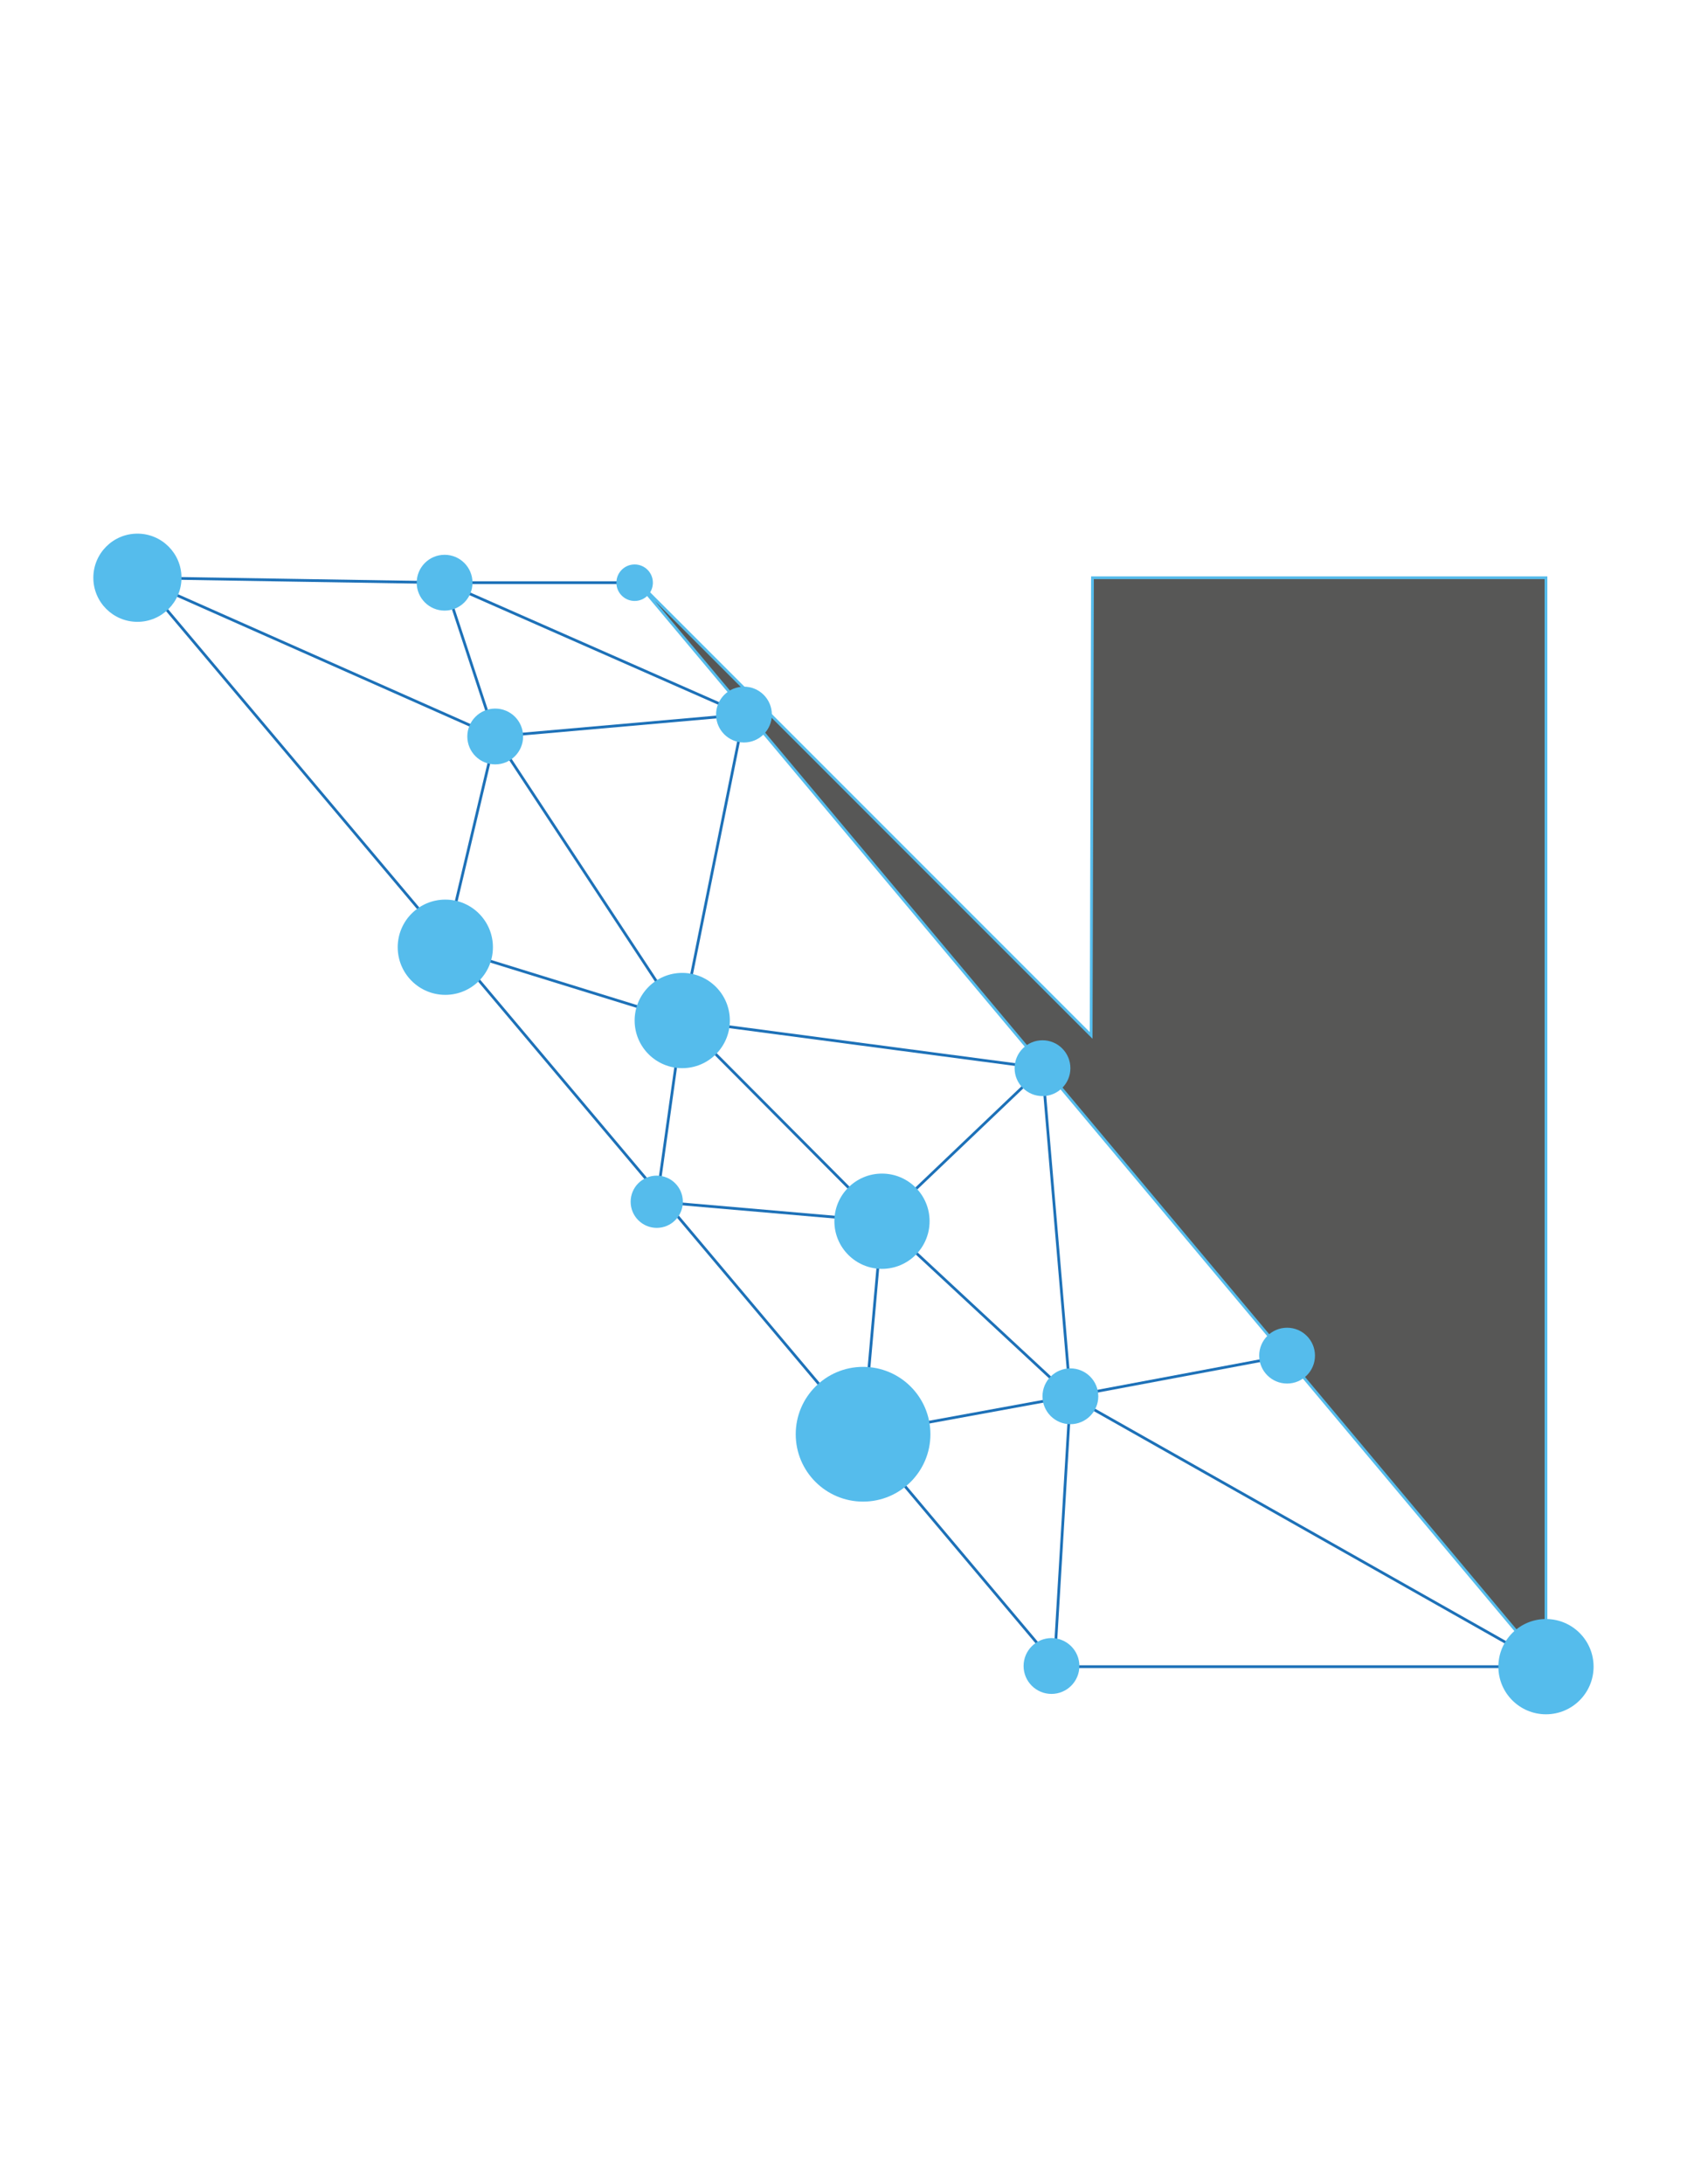
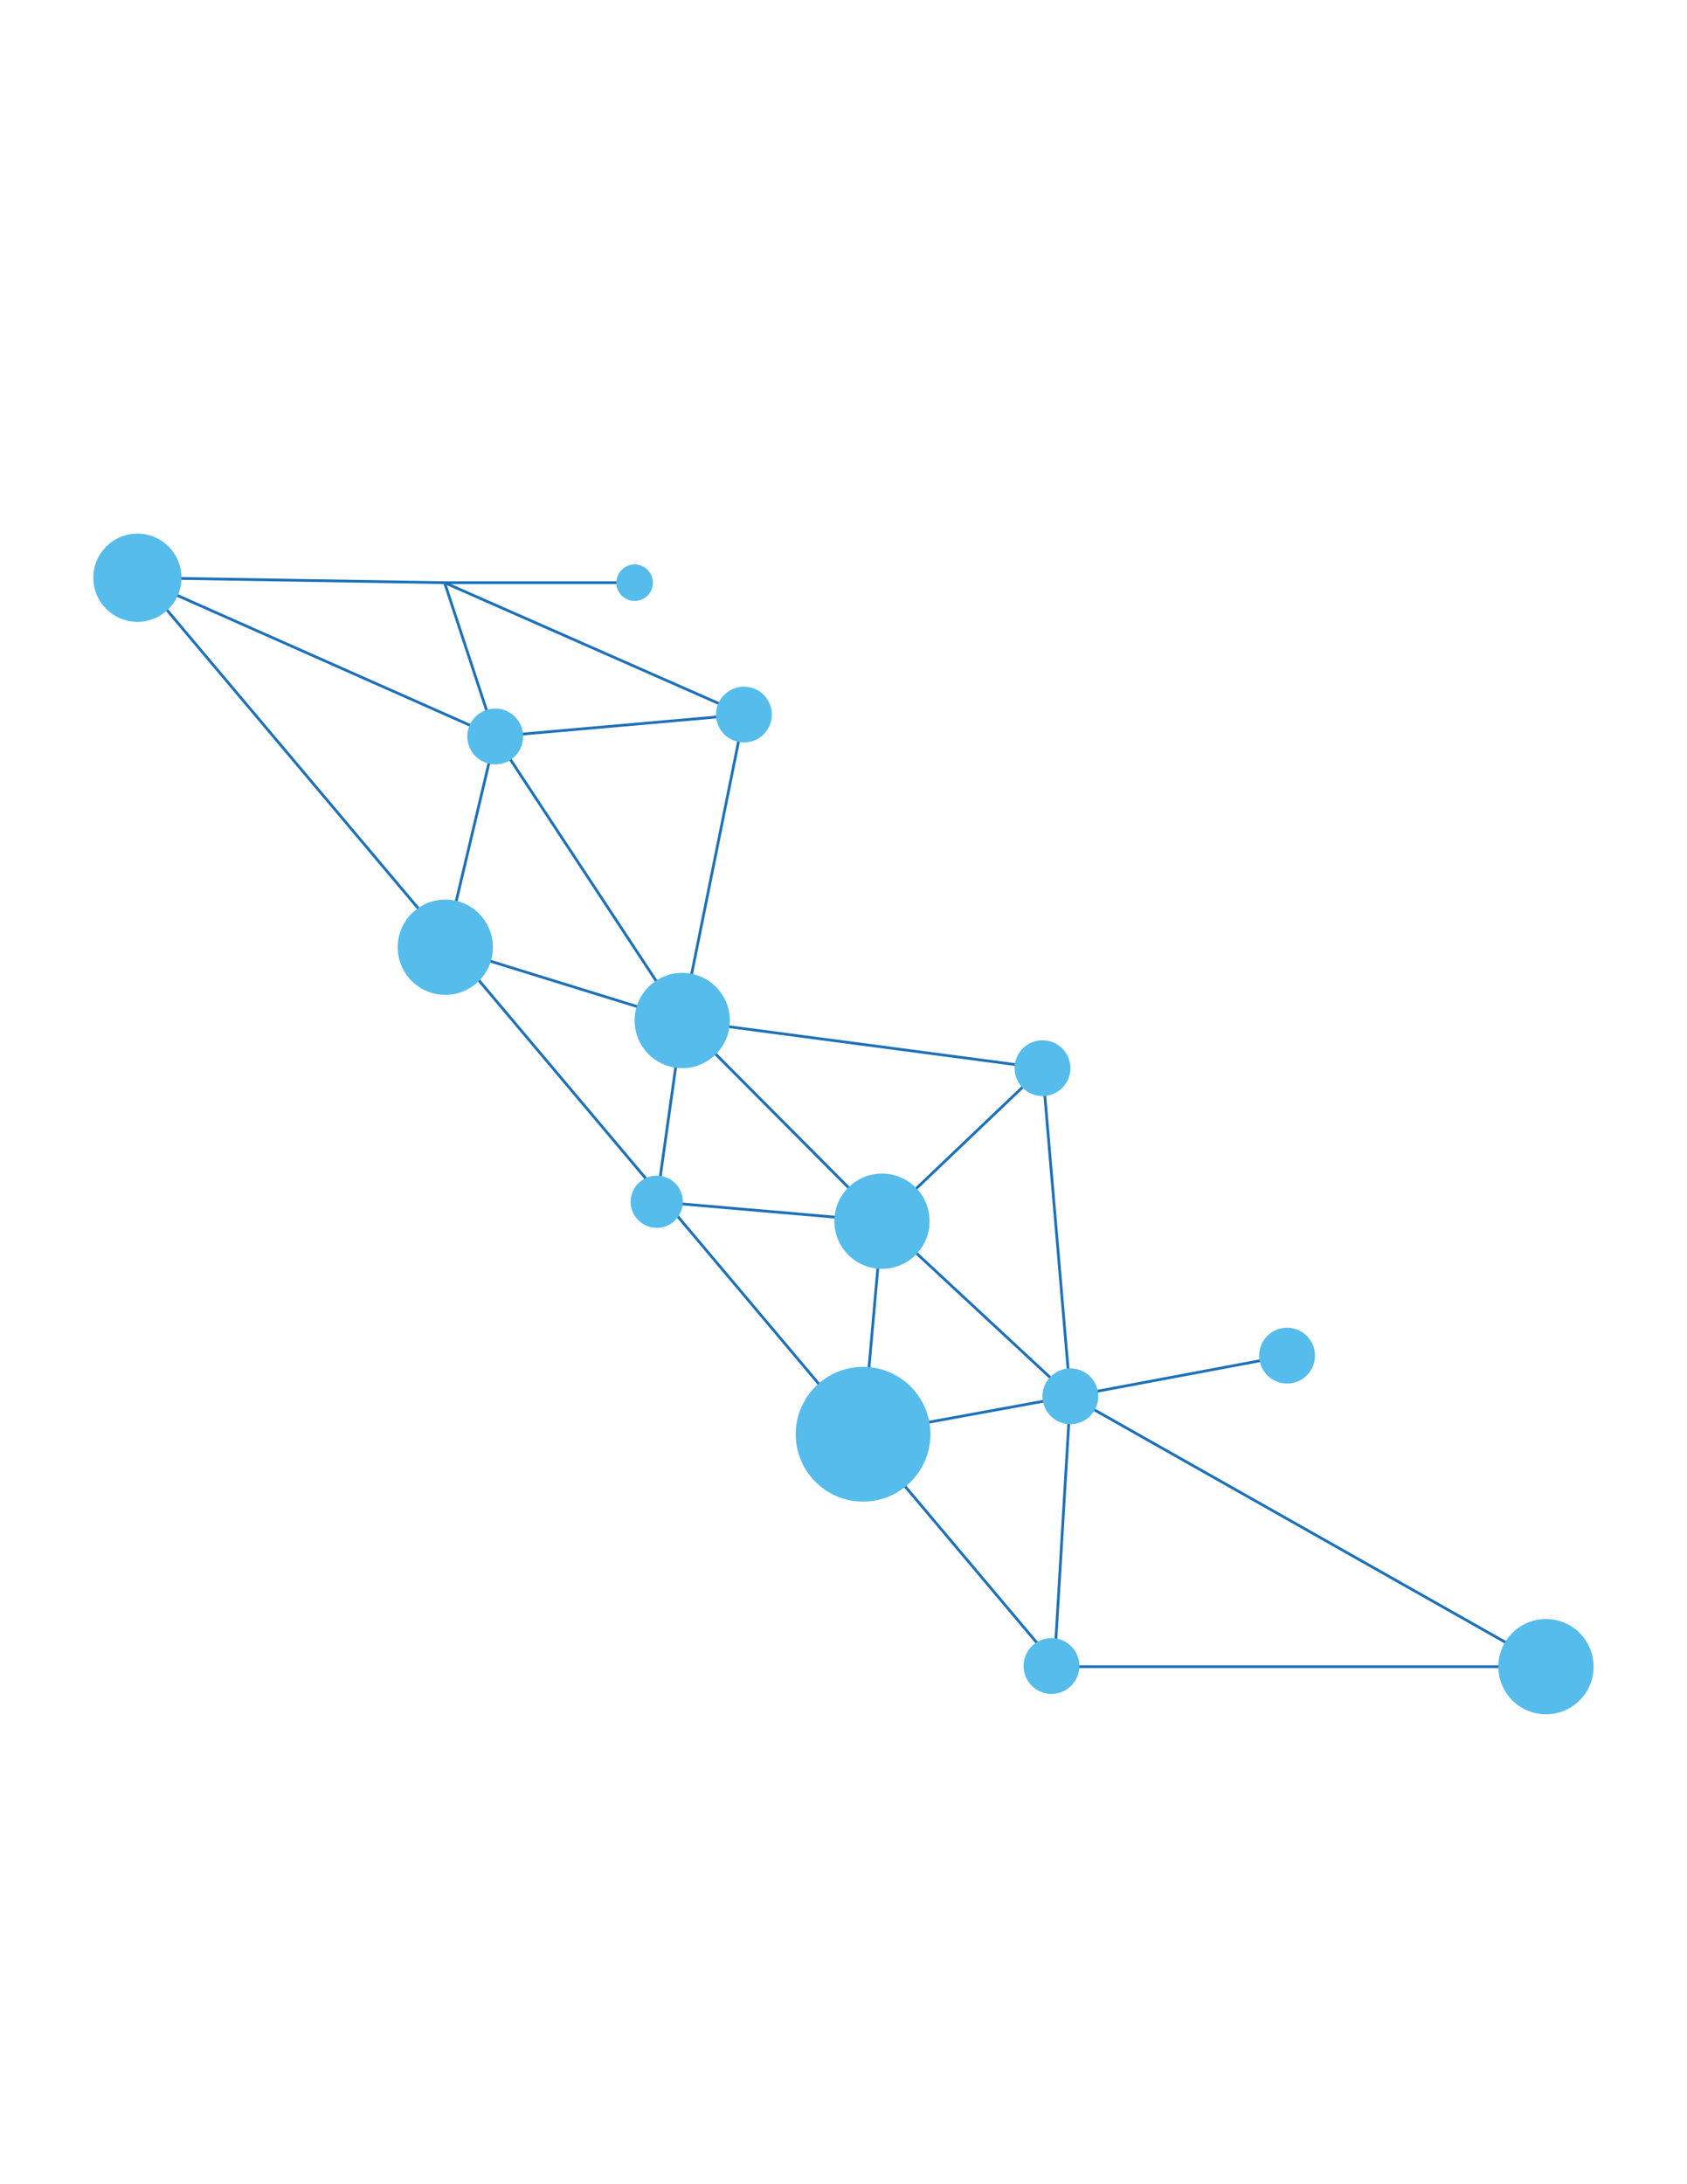
<svg xmlns="http://www.w3.org/2000/svg" id="Capa_1" version="1.1" viewBox="0 0 612 792">
  <defs>
    <style>
      .st0 {
        stroke: #1d71b8;
      }

      .st0, .st1, .st2 {
        stroke-miterlimit: 10;
      }

      .st0, .st2 {
        fill: none;
      }

      .st1 {
        fill: #575756;
        stroke: #55bcec;
      }

      .st3 {
        fill: #55bcec;
      }

      .st2 {
        stroke: #1d1d1b;
      }
    </style>
  </defs>
-   <polygon class="st1" points="396.32 209.49 560.84 209.49 560.84 604.34 229.86 209.49 395.84 375.46 396.32 209.49" />
  <g>
    <path class="st2" d="M378.19,387.33" />
    <path class="st2" d="M269.89,256.93" />
    <g>
      <g>
        <line class="st0" x1="382.46" y1="604.34" x2="388.31" y2="506.3" />
        <line class="st0" x1="466.92" y1="491.56" x2="388.31" y2="506.3" />
        <line class="st0" x1="313.1" y1="520.06" x2="388.31" y2="506.3" />
        <line class="st0" x1="388.31" y1="506.3" x2="378.19" y2="387.33" />
        <line class="st0" x1="319.96" y1="442.82" x2="378.19" y2="387.33" />
        <line class="st0" x1="313.1" y1="520.06" x2="319.96" y2="442.82" />
        <line class="st0" x1="238.25" y1="435.76" x2="319.96" y2="442.82" />
        <line class="st0" x1="247.5" y1="370.05" x2="238.25" y2="435.76" />
        <line class="st0" x1="378.19" y1="387.33" x2="247.5" y2="370.05" />
        <line class="st0" x1="269.89" y1="259.11" x2="247.5" y2="370.05" />
        <line class="st0" x1="161.55" y1="343.47" x2="247.5" y2="370.05" />
        <line class="st0" x1="179.65" y1="267.05" x2="247.5" y2="370.05" />
        <line class="st0" x1="269.89" y1="259.11" x2="179.65" y2="267.05" />
        <line class="st0" x1="161.55" y1="343.47" x2="179.65" y2="267.05" />
        <line class="st0" x1="49.85" y1="209.49" x2="179.65" y2="267.05" />
        <line class="st0" x1="49.85" y1="208.48" x2="383.25" y2="604.1" />
        <line class="st0" x1="161.29" y1="211.29" x2="179.65" y2="267.05" />
        <line class="st0" x1="49.85" y1="209.49" x2="161.29" y2="211.29" />
      </g>
      <line class="st0" x1="161.29" y1="211.29" x2="269.89" y2="259.11" />
      <line class="st0" x1="161.29" y1="211.29" x2="230.23" y2="211.29" />
      <line class="st0" x1="382.46" y1="604.34" x2="561.77" y2="604.34" />
      <line class="st0" x1="247.5" y1="370.05" x2="319.96" y2="442.82" />
      <line class="st0" x1="388.31" y1="506.3" x2="319.96" y2="442.82" />
      <line class="st0" x1="561.77" y1="604.34" x2="388.31" y2="506.3" />
    </g>
  </g>
  <g>
    <g>
      <circle class="st3" cx="49.85" cy="209.49" r="15.99" />
      <circle class="st3" cx="313.1" cy="520.06" r="24.43" />
      <circle class="st3" cx="247.5" cy="370.05" r="17.27" />
      <circle class="st3" cx="560.84" cy="604.34" r="17.27" />
      <circle class="st3" cx="161.55" cy="343.47" r="17.27" />
      <circle class="st3" cx="319.96" cy="442.82" r="17.27" />
      <circle class="st3" cx="381.45" cy="604.1" r="10.12" />
-       <circle class="st3" cx="161.29" cy="211.29" r="10.12" />
      <circle class="st3" cx="388.31" cy="506.3" r="10.12" />
      <circle class="st3" cx="378.19" cy="387.33" r="10.12" />
      <circle class="st3" cx="269.89" cy="259.11" r="10.12" />
      <circle class="st3" cx="238.25" cy="435.76" r="9.47" />
      <circle class="st3" cx="466.92" cy="491.56" r="10.12" />
    </g>
    <circle class="st3" cx="179.65" cy="267.05" r="10.12" />
    <circle class="st3" cx="230.23" cy="211.29" r="6.62" />
  </g>
</svg>